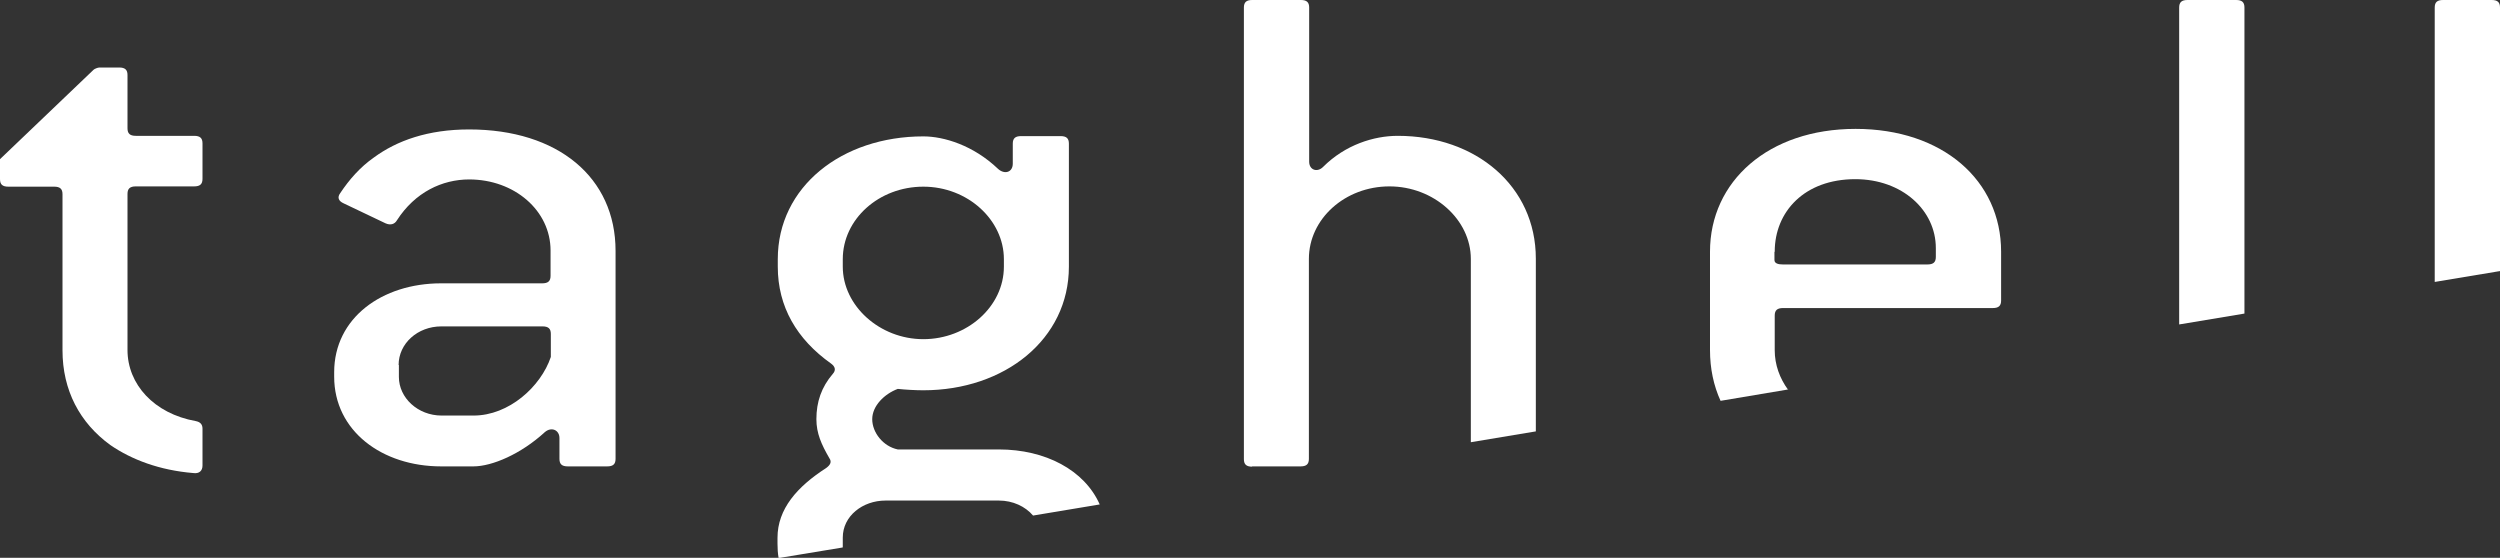
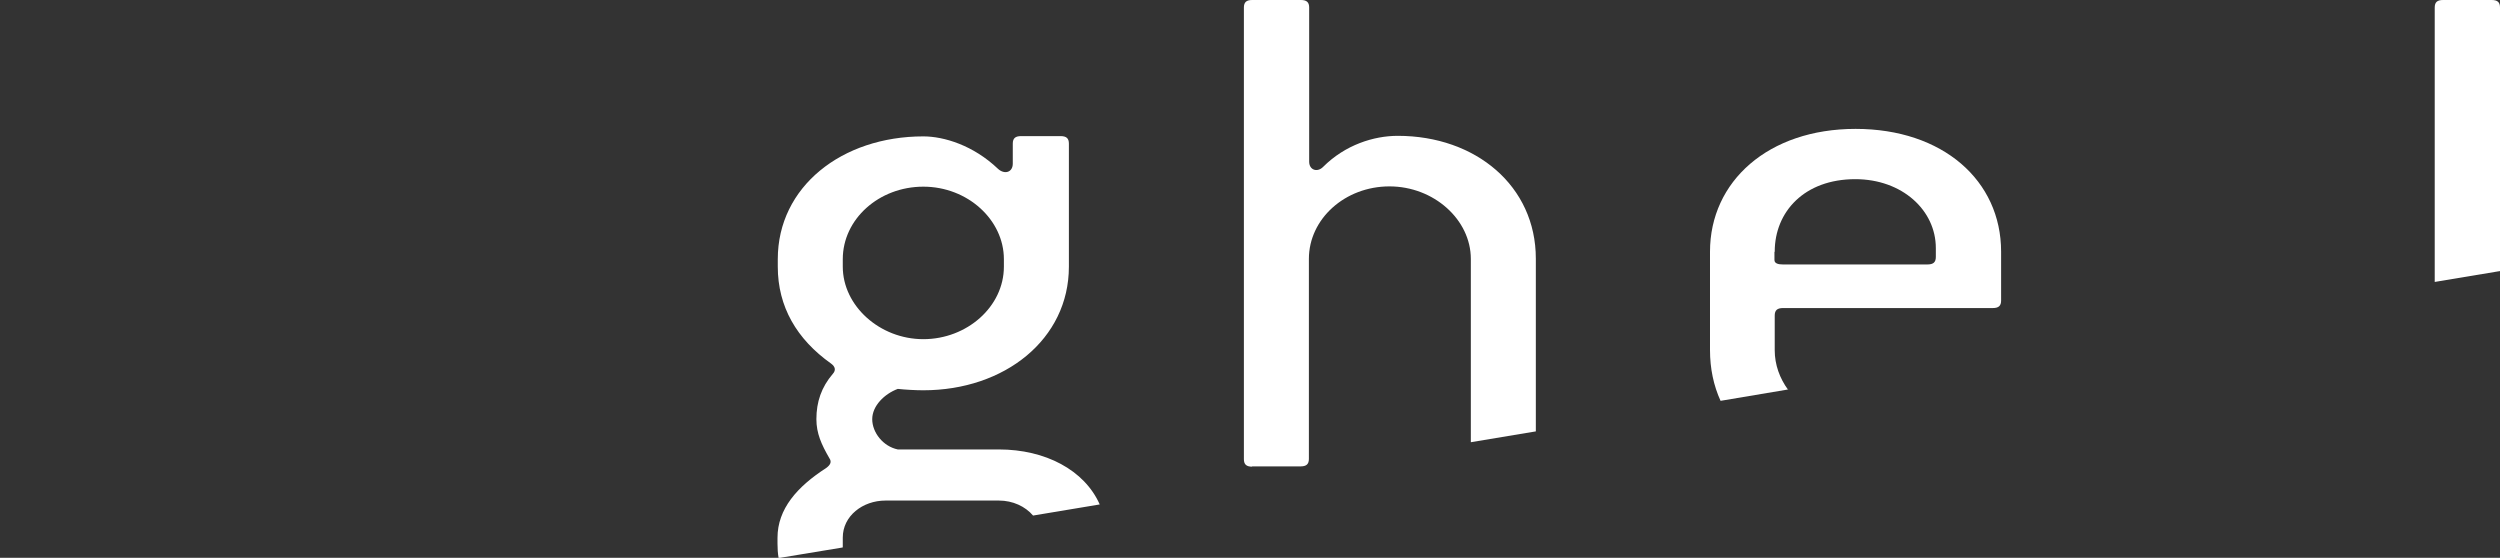
<svg xmlns="http://www.w3.org/2000/svg" viewBox="0 0 90 20.08">
  <rect x="0" y="0" width="90" height="20.08" fill="#333333" stroke="none" />
  <defs>
    <style>.d{fill:#fff;}</style>
  </defs>
  <g id="a" />
  <g id="b">
    <g id="c">
      <g>
-         <path class="d" d="M80.8,11.29V.27c0-.19-.09-.27-.3-.27h-1.75c-.21,0-.3,.08-.3,.27V11.68l2.34-.39Z" />
        <path class="d" d="M64.37,14.03c-.3-.41-.48-.9-.48-1.42v-1.25c0-.19,.09-.27,.3-.27h7.55c.21,0,.3-.08,.3-.27v-1.76c0-2.56-2.1-4.42-5.24-4.42s-5.24,1.89-5.24,4.42v3.54c0,.67,.13,1.28,.38,1.83l2.44-.41Zm-.48-4.97c0-1.44,1.07-2.61,2.9-2.61,1.69,0,2.9,1.12,2.9,2.48v.32c0,.19-.09,.27-.3,.27h-5.21c-.15,0-.3-.03-.3-.16v-.29Z" />
        <path class="d" d="M90,9.76V.27c0-.19-.09-.27-.3-.27h-1.75c-.21,0-.3,.08-.3,.27V10.15l2.34-.39Z" />
        <path class="d" d="M45.07,16.79h1.75c.21,0,.3-.08,.3-.27v-7.2c0-1.44,1.3-2.61,2.9-2.61s2.93,1.2,2.93,2.61v6.6l2.34-.39v-6.22c0-2.61-2.16-4.42-4.97-4.42-.86,0-1.89,.32-2.69,1.12-.21,.21-.5,.11-.5-.19V.27c0-.19-.09-.27-.3-.27h-1.75c-.21,0-.3,.08-.3,.27V16.53c0,.19,.09,.27,.3,.27Z" />
-         <path class="d" d="M.3,6.72H1.95c.21,0,.3,.08,.3,.27v5.62c0,1.44,.62,2.61,1.72,3.41,.77,.53,1.78,.91,2.99,1.01,.21,.03,.33-.08,.33-.27v-1.33c0-.16-.09-.24-.24-.27-1.51-.27-2.46-1.33-2.46-2.56V6.98c0-.19,.09-.27,.3-.27h2.1c.21,0,.3-.08,.3-.27v-1.28c0-.19-.09-.27-.3-.27h-2.1c-.21,0-.3-.08-.3-.27v-1.92c0-.19-.09-.27-.3-.27h-.71c-.06,0-.18,.05-.21,.08L0,5.73v.72c0,.19,.09,.27,.3,.27Z" />
-         <path class="d" d="M15.89,16.79h1.15c.68,0,1.72-.45,2.57-1.23,.24-.21,.53-.08,.53,.21v.75c0,.19,.09,.27,.3,.27h1.42c.21,0,.3-.08,.3-.27v-7.49c0-2.64-2.07-4.37-5.27-4.37-1.48,0-2.6,.4-3.43,1.01-.5,.35-.89,.8-1.21,1.28-.12,.16-.06,.29,.12,.37l1.51,.72c.18,.08,.33,.03,.41-.11,.65-1.01,1.63-1.47,2.6-1.47,1.63,0,2.93,1.12,2.93,2.56v.91c0,.19-.09,.27-.3,.27h-3.64c-2.13,0-3.85,1.25-3.85,3.2v.16c0,1.95,1.72,3.23,3.85,3.23Zm-1.54-3.65c0-.77,.68-1.39,1.54-1.39h3.64c.21,0,.3,.08,.3,.27v.83c-.36,1.07-1.51,2.11-2.78,2.11h-1.15c-.86,0-1.54-.64-1.54-1.39v-.43Z" />
        <path class="d" d="M30.34,19.7s0-.09,0-.14v-.21c0-.77,.71-1.33,1.54-1.33h4.08c.5,0,.95,.21,1.23,.54l2.4-.4c-.55-1.24-1.96-1.98-3.63-1.98h-3.64c-.53-.11-.92-.61-.92-1.09s.44-.91,.92-1.09c.27,.03,.65,.05,.92,.05,2.93,0,5.24-1.84,5.24-4.45V5.17c0-.19-.09-.27-.3-.27h-1.42c-.21,0-.3,.08-.3,.27v.72c0,.32-.3,.4-.53,.19-.89-.85-1.95-1.17-2.69-1.17-2.93,0-5.24,1.81-5.24,4.42v.27c0,1.44,.68,2.61,1.92,3.49,.15,.11,.18,.24,.06,.37-.41,.48-.59,1.01-.59,1.63,0,.51,.18,.91,.47,1.41,.09,.13,.03,.24-.12,.35-1.04,.67-1.75,1.47-1.75,2.51v.21c0,.18,.01,.35,.04,.52l2.3-.38Zm0-10.37c0-1.44,1.3-2.61,2.9-2.61s2.9,1.2,2.9,2.61v.27c0,1.44-1.33,2.61-2.9,2.61s-2.9-1.2-2.9-2.61v-.27Z" />
      </g>
    </g>
  </g>
</svg>